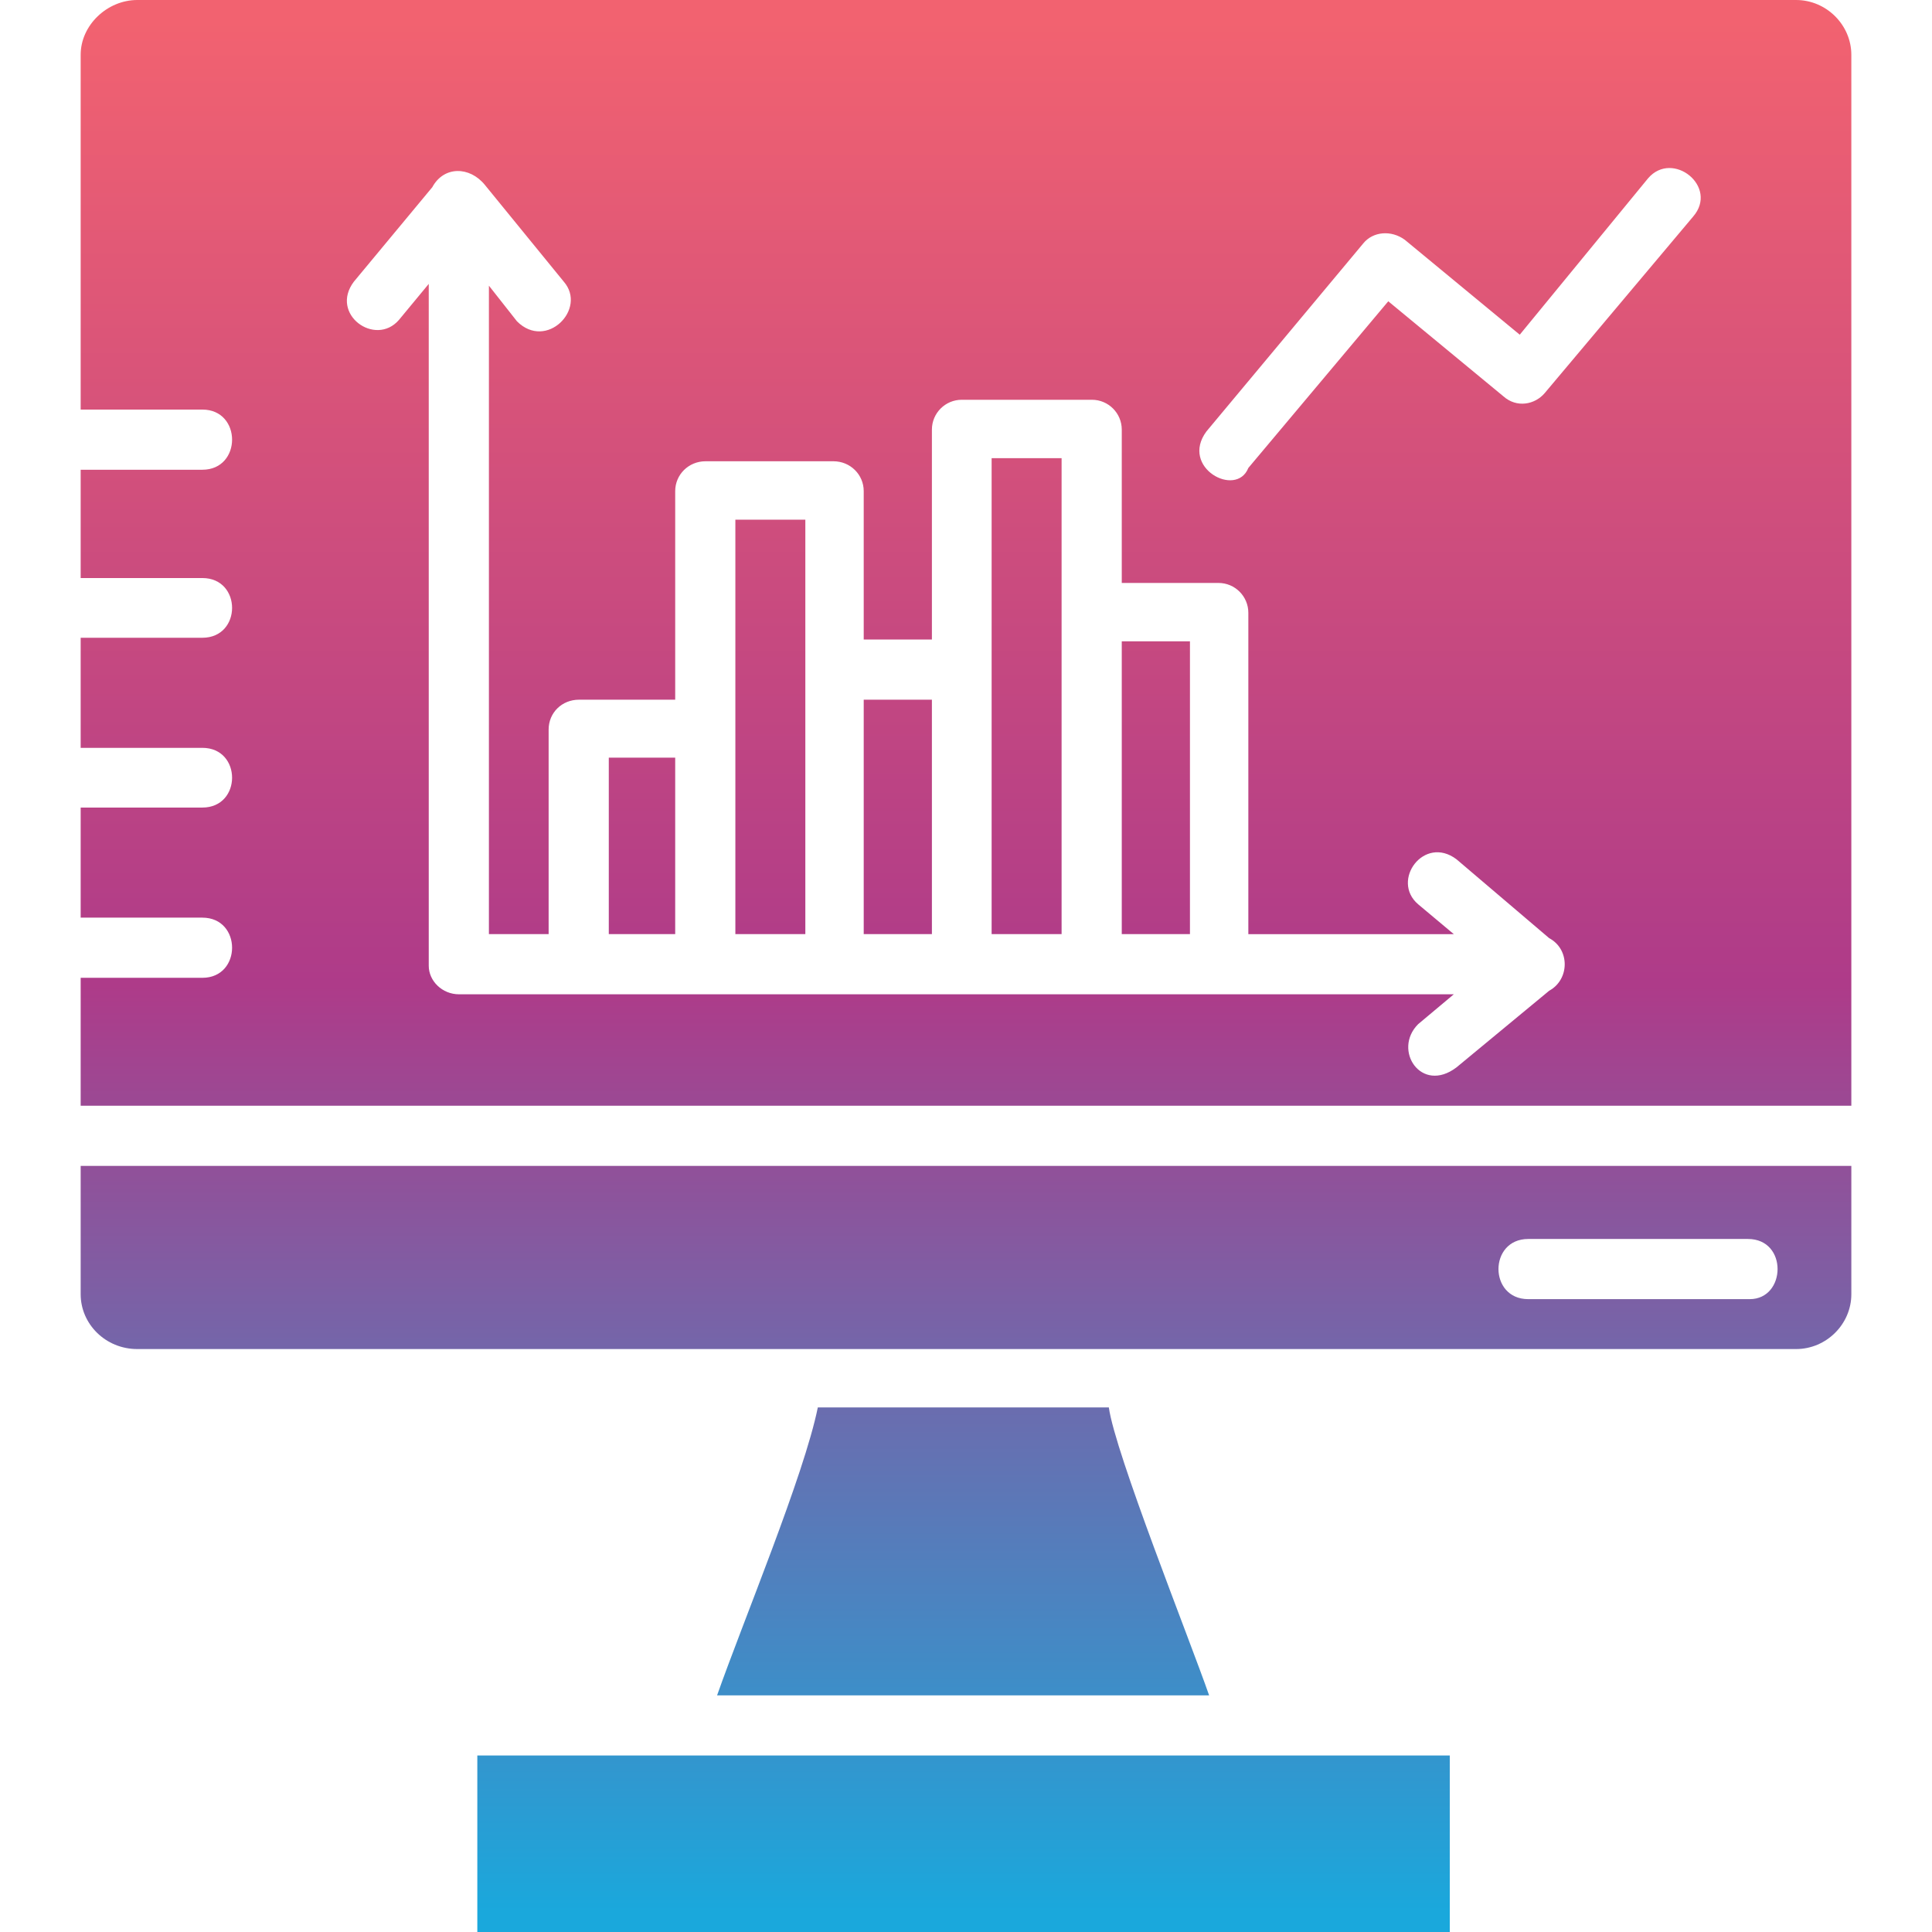
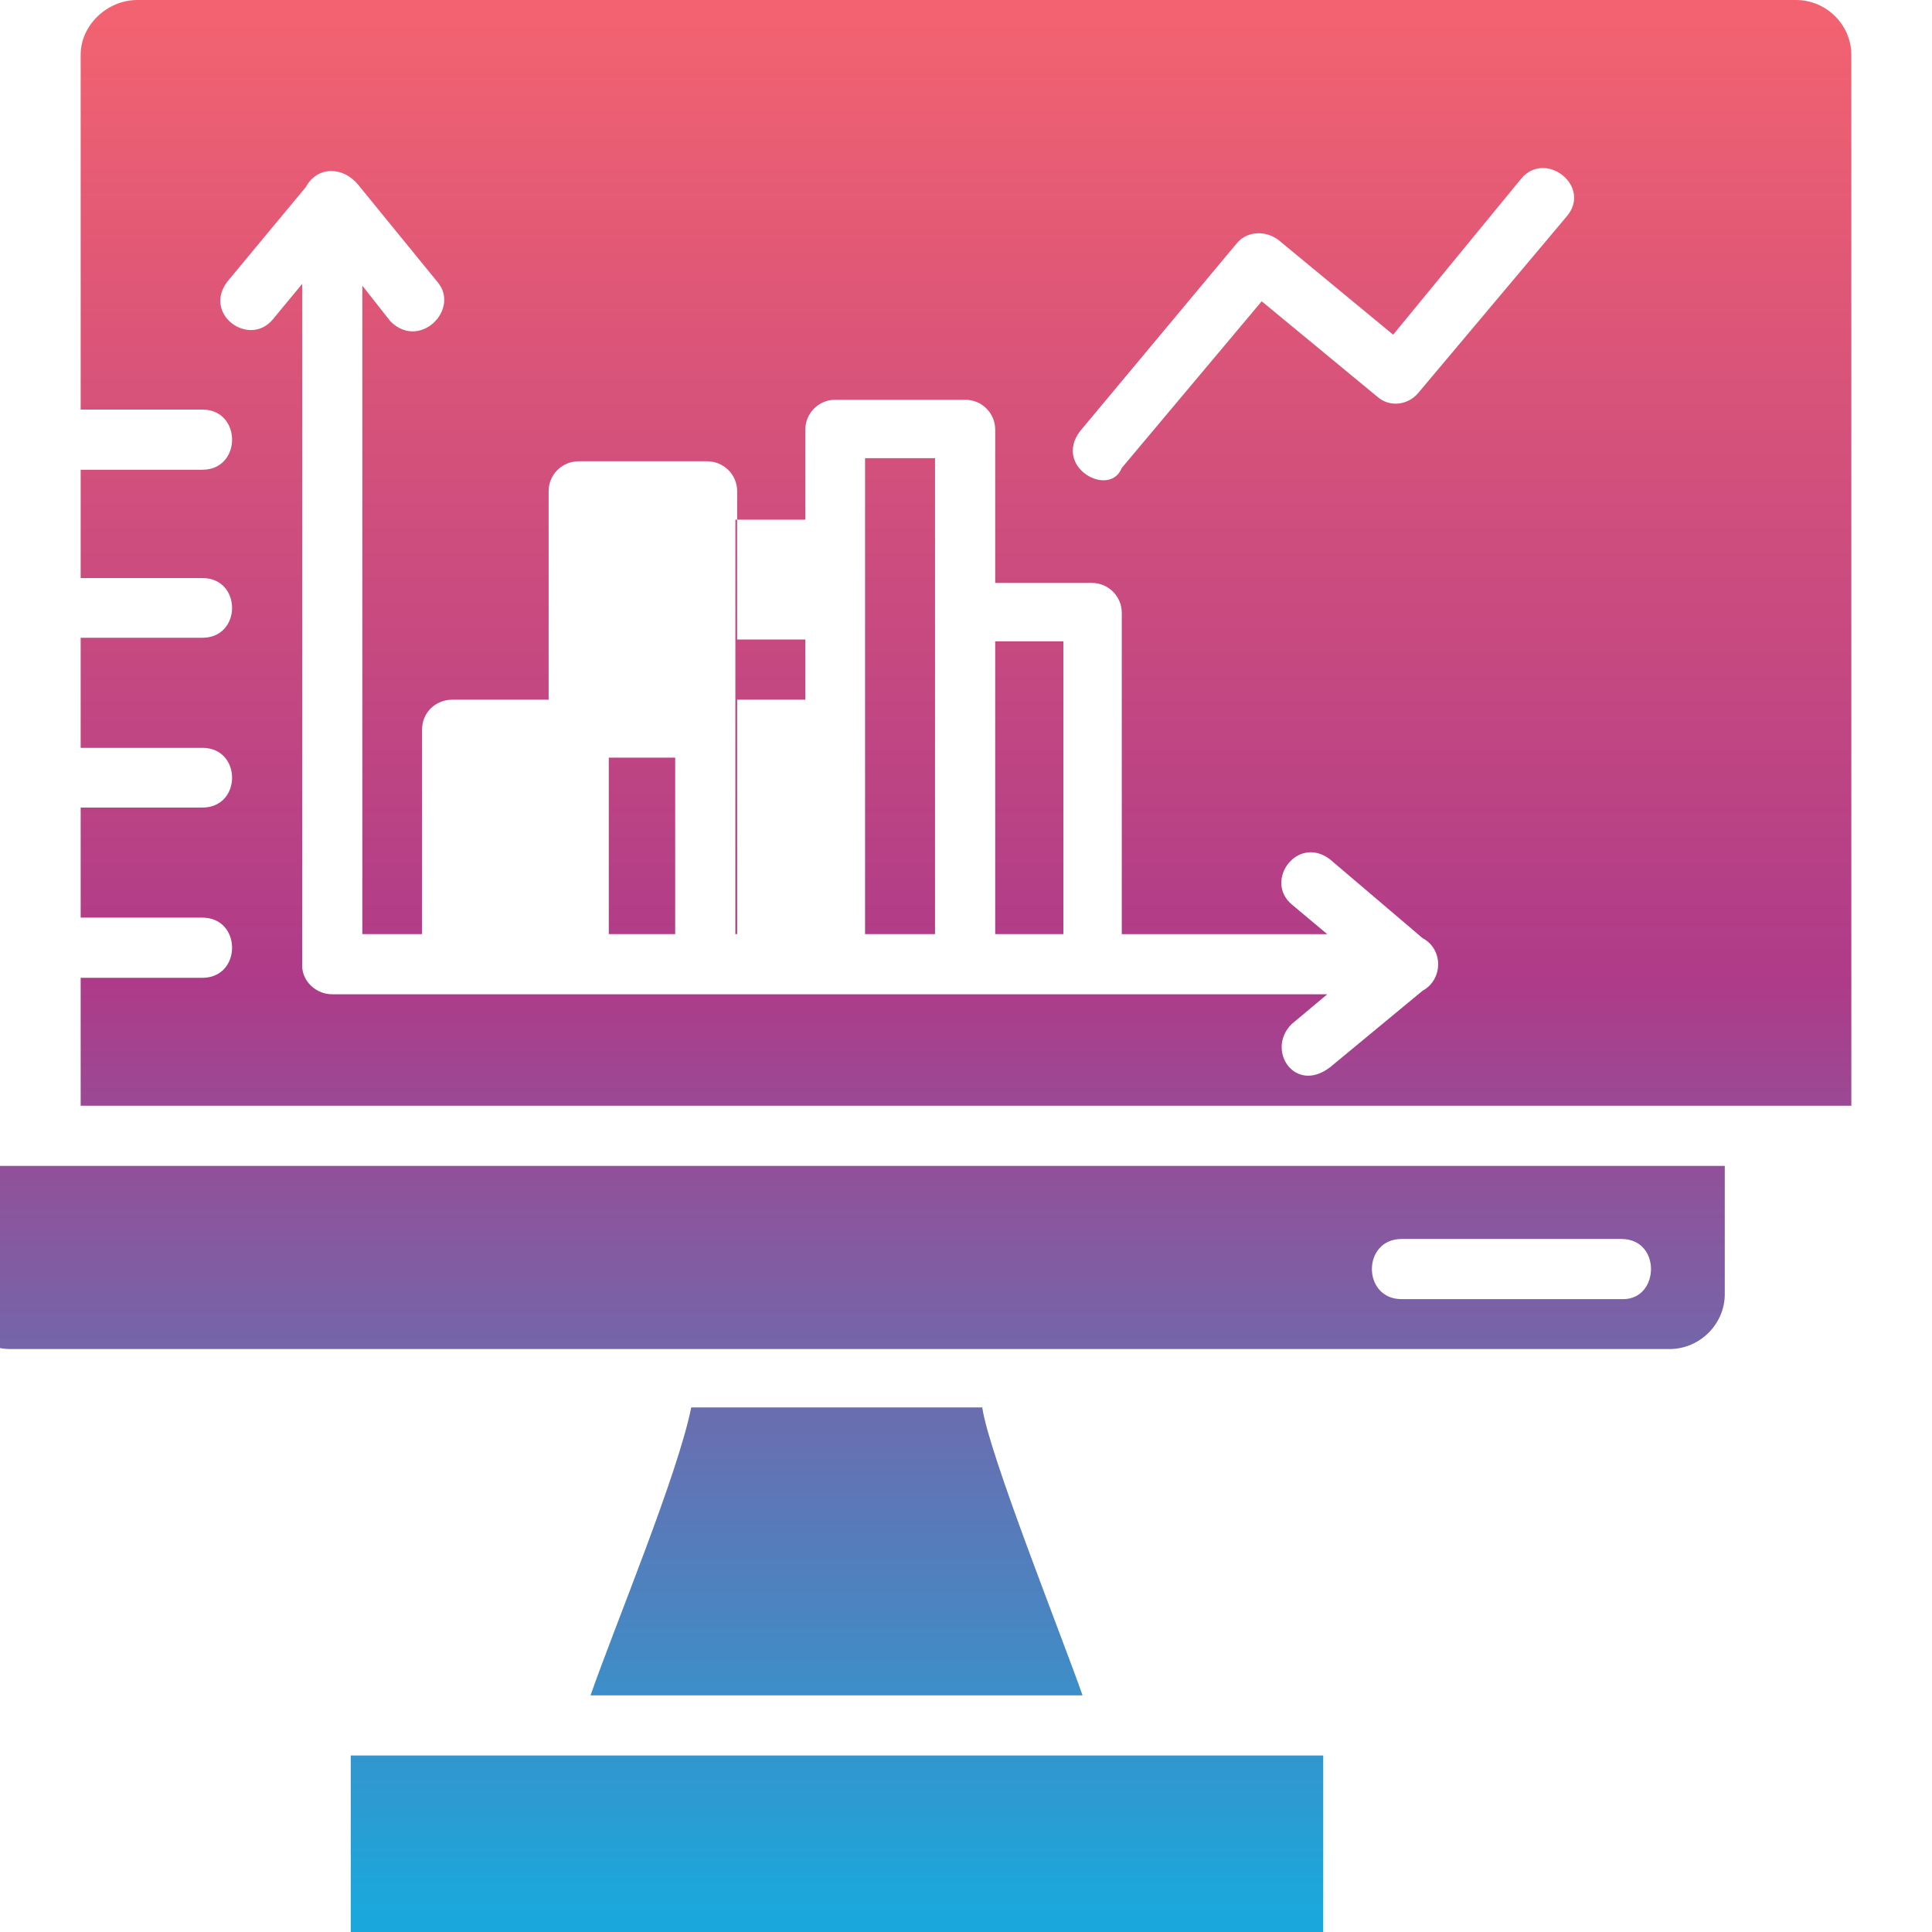
<svg xmlns="http://www.w3.org/2000/svg" clip-rule="evenodd" fill-rule="evenodd" height="512" image-rendering="optimizeQuality" shape-rendering="geometricPrecision" text-rendering="geometricPrecision" viewBox="0 0 4335 4335" width="512">
  <linearGradient id="id0" gradientUnits="userSpaceOnUse" x1="2167.47" x2="2167.47" y1="4291.58" y2="43.34">
    <stop offset="0" stop-color="#1aa8dc" />
    <stop offset=".49" stop-color="#ae3b89" />
    <stop offset="1" stop-color="#f26270" />
  </linearGradient>
  <g id="Layer_x0020_1">
-     <path d="m4154 2481v-2358c0-67-56-123-124-123h-3722c-67 0-127 56-127 123v796h273c89 0 89 135 0 135h-273v243h273c89 0 89 134 0 134h-273v247h273c89 0 89 134 0 134h-273v247h273c89 0 89 135 0 135h-273v287zm-2639-385v-396h-149v396zm292 0v-930h-157v930zm284 0v-526h-153v526zm291 0v-721-347h-157v1068zm288 0v-657h-153v657zm583 1843h-2182v396h2182zm-540-135c-45-129-211-544-225-646h-653c-31 153-168 481-226 646zm1441-1188h-3973v288c0 67 56 123 127 123h3722c68 0 124-56 124-123zm-725 299c-89 0-89-135 0-135h493c90 0 86 135 4 135zm-1491-1813v333h153v-471c0-37 30-67 67-67h292c37 0 67 30 67 67v344h217c37 0 67 30 67 67v721h461l-80-67c-62-53 13-156 86-101l208 177c47 25 46 93 0 118l-208 172c-79 60-144-39-86-97l80-67h-2232c-38 0-68-30-68-64v-1530l-67 81c-53 61-156-13-101-86l176-212c26-48 84-47 118-5l177 217c53 61-39 155-105 89l-63-80v1455h134v-459c0-38 30-67 68-67h216v-468c0-37 30-67 68-67h287c38 0 68 30 68 67zm769-134 352-422c22-27 63-30 93-8l258 213 288-351c55-64 159 19 101 86l-333 396c-22 26-63 34-93 7l-258-213-314 374c-27 68-154-1-94-82z" fill="url(#id0)" />
+     <path d="m4154 2481v-2358c0-67-56-123-124-123h-3722c-67 0-127 56-127 123v796h273c89 0 89 135 0 135h-273v243h273c89 0 89 134 0 134h-273v247h273c89 0 89 134 0 134h-273v247h273c89 0 89 135 0 135h-273v287zm-2639-385v-396h-149v396zm292 0v-930h-157v930zv-526h-153v526zm291 0v-721-347h-157v1068zm288 0v-657h-153v657zm583 1843h-2182v396h2182zm-540-135c-45-129-211-544-225-646h-653c-31 153-168 481-226 646zm1441-1188h-3973v288c0 67 56 123 127 123h3722c68 0 124-56 124-123zm-725 299c-89 0-89-135 0-135h493c90 0 86 135 4 135zm-1491-1813v333h153v-471c0-37 30-67 67-67h292c37 0 67 30 67 67v344h217c37 0 67 30 67 67v721h461l-80-67c-62-53 13-156 86-101l208 177c47 25 46 93 0 118l-208 172c-79 60-144-39-86-97l80-67h-2232c-38 0-68-30-68-64v-1530l-67 81c-53 61-156-13-101-86l176-212c26-48 84-47 118-5l177 217c53 61-39 155-105 89l-63-80v1455h134v-459c0-38 30-67 68-67h216v-468c0-37 30-67 68-67h287c38 0 68 30 68 67zm769-134 352-422c22-27 63-30 93-8l258 213 288-351c55-64 159 19 101 86l-333 396c-22 26-63 34-93 7l-258-213-314 374c-27 68-154-1-94-82z" fill="url(#id0)" />
  </g>
</svg>